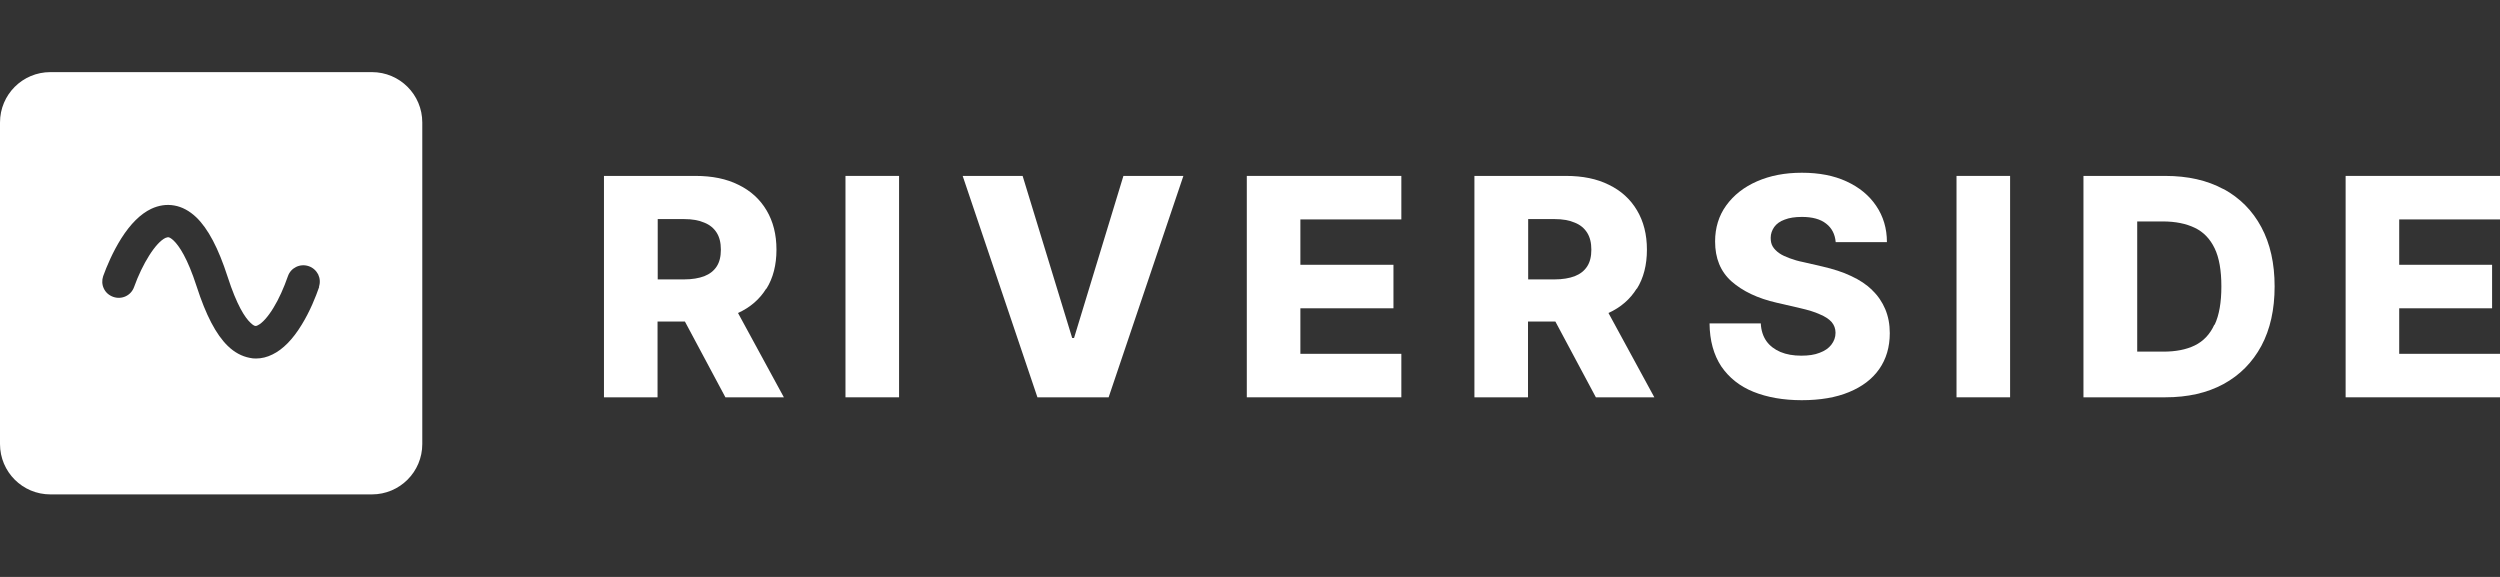
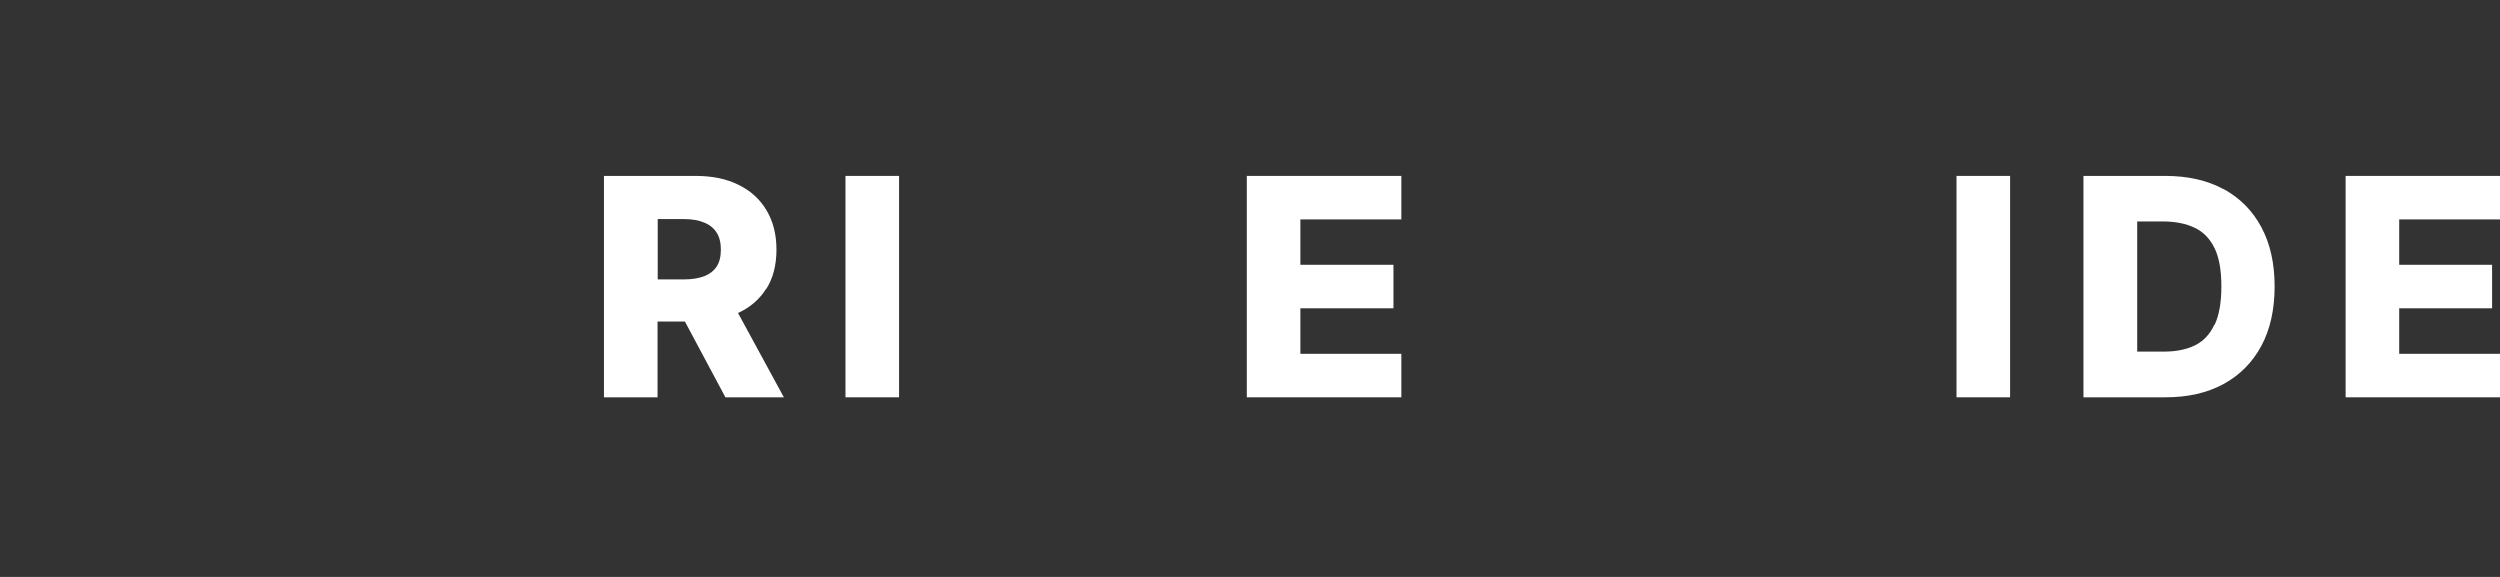
<svg xmlns="http://www.w3.org/2000/svg" width="104" height="24" viewBox="0 0 104 24" fill="none">
  <rect x="0" y="0" width="104" height="24" fill="#333333" stroke="none" />
-   <path d="M15.471 3H2.096C0.936 3 0 3.936 0 5.096V18.471C0 19.631 0.936 20.567 2.096 20.567H15.471C16.631 20.567 17.567 19.631 17.567 18.471V5.096C17.567 3.936 16.631 3 15.471 3ZM13.277 11.937C13.137 12.343 12.899 12.944 12.55 13.51C12.18 14.118 11.768 14.537 11.334 14.746C11.111 14.858 10.88 14.914 10.649 14.914C10.559 14.914 10.468 14.907 10.384 14.886C10.062 14.823 9.755 14.663 9.475 14.39C8.986 13.915 8.567 13.111 8.183 11.923C7.798 10.729 7.449 10.225 7.225 10.009C7.114 9.904 7.044 9.876 7.009 9.869C6.988 9.869 6.953 9.869 6.883 9.897C6.687 9.988 6.443 10.253 6.205 10.631C5.975 10.994 5.751 11.455 5.576 11.944C5.45 12.294 5.066 12.476 4.71 12.35C4.535 12.287 4.395 12.168 4.318 12C4.242 11.84 4.235 11.658 4.291 11.49C4.437 11.085 4.689 10.484 5.045 9.918C5.43 9.31 5.849 8.898 6.289 8.688C6.603 8.541 6.925 8.492 7.246 8.548C7.575 8.604 7.882 8.772 8.162 9.037C8.658 9.513 9.084 10.323 9.468 11.511C9.853 12.706 10.195 13.216 10.419 13.426C10.531 13.538 10.601 13.559 10.621 13.559C10.635 13.559 10.663 13.566 10.726 13.531C10.915 13.44 11.152 13.174 11.376 12.804C11.6 12.441 11.809 11.972 11.977 11.49C12.096 11.141 12.48 10.952 12.837 11.071C13.011 11.127 13.151 11.253 13.235 11.413C13.312 11.574 13.326 11.756 13.27 11.923L13.277 11.937Z" fill="white" />
  <path d="M31.882 12.014C32.162 11.567 32.301 11.022 32.301 10.386C32.301 9.75 32.162 9.212 31.889 8.751C31.617 8.29 31.225 7.933 30.722 7.689C30.219 7.437 29.625 7.318 28.933 7.318H25.125V16.528H27.354V13.377H28.493L30.177 16.528H32.609L30.701 13.02C31.211 12.79 31.603 12.447 31.875 12.007L31.882 12.014ZM27.361 9.114H28.458C28.794 9.114 29.073 9.163 29.297 9.261C29.527 9.352 29.695 9.492 29.814 9.68C29.933 9.869 29.988 10.1 29.988 10.386C29.988 10.672 29.933 10.903 29.814 11.085C29.695 11.267 29.527 11.399 29.297 11.49C29.073 11.574 28.794 11.623 28.458 11.623H27.361V9.114Z" fill="white" />
  <path d="M37.401 7.318H35.172V16.528H37.401V7.318Z" fill="white" />
-   <path d="M44.68 14.062H44.603L42.541 7.318H40.047L43.157 16.528H46.119L49.229 7.318H46.734L44.68 14.062Z" fill="white" />
  <path d="M51.867 16.528H58.296V14.719H54.096V12.825H57.968V11.015H54.096V9.128H58.296V7.318H51.867V16.528Z" fill="white" />
-   <path d="M68.093 12.014C68.373 11.567 68.512 11.022 68.512 10.386C68.512 9.75 68.373 9.212 68.1 8.751C67.828 8.29 67.436 7.933 66.933 7.689C66.43 7.437 65.836 7.318 65.144 7.318H61.336V16.528H63.565V13.377H64.704L66.388 16.528H68.82L66.912 13.02C67.422 12.79 67.814 12.447 68.086 12.007L68.093 12.014ZM63.572 9.114H64.669C65.004 9.114 65.284 9.163 65.508 9.261C65.738 9.352 65.906 9.492 66.025 9.68C66.144 9.869 66.2 10.1 66.2 10.386C66.2 10.672 66.144 10.903 66.025 11.085C65.906 11.267 65.738 11.399 65.508 11.49C65.284 11.574 65.004 11.623 64.669 11.623H63.572V9.114Z" fill="white" />
-   <path d="M77.888 12.07C77.651 11.84 77.357 11.644 77.008 11.483C76.659 11.316 76.26 11.19 75.806 11.085L75.016 10.903C74.807 10.862 74.618 10.806 74.45 10.743C74.283 10.68 74.136 10.617 74.017 10.533C73.898 10.449 73.808 10.358 73.745 10.254C73.682 10.149 73.661 10.03 73.661 9.89C73.661 9.723 73.717 9.576 73.808 9.443C73.905 9.31 74.045 9.206 74.241 9.136C74.436 9.059 74.674 9.024 74.96 9.024C75.394 9.024 75.729 9.115 75.967 9.303C76.204 9.485 76.337 9.744 76.365 10.072H78.496C78.496 9.499 78.343 8.996 78.049 8.563C77.756 8.129 77.35 7.794 76.819 7.549C76.295 7.305 75.673 7.186 74.96 7.186C74.248 7.186 73.64 7.305 73.095 7.542C72.55 7.78 72.123 8.115 71.809 8.549C71.501 8.975 71.348 9.478 71.348 10.044C71.348 10.743 71.571 11.295 72.033 11.707C72.494 12.112 73.116 12.413 73.919 12.595L74.884 12.818C75.219 12.895 75.499 12.979 75.708 13.077C75.925 13.168 76.085 13.272 76.197 13.398C76.302 13.524 76.358 13.671 76.358 13.845C76.358 14.034 76.295 14.195 76.183 14.341C76.072 14.488 75.904 14.6 75.694 14.677C75.485 14.761 75.233 14.796 74.933 14.796C74.604 14.796 74.318 14.747 74.066 14.642C73.822 14.537 73.626 14.39 73.486 14.195C73.346 13.999 73.262 13.748 73.249 13.454H71.117C71.124 14.174 71.292 14.768 71.606 15.243C71.928 15.711 72.368 16.067 72.941 16.298C73.514 16.529 74.185 16.648 74.954 16.648C75.722 16.648 76.379 16.536 76.917 16.312C77.462 16.088 77.881 15.774 78.175 15.355C78.468 14.935 78.615 14.439 78.615 13.859C78.615 13.489 78.552 13.161 78.426 12.86C78.301 12.567 78.126 12.301 77.881 12.07H77.888Z" fill="white" />
  <path d="M83.62 7.318H81.391V16.528H83.62V7.318Z" fill="white" />
  <path d="M92.5 7.87C91.822 7.5 91.011 7.318 90.075 7.318H86.672V16.528H90.075C91.011 16.528 91.815 16.347 92.5 15.976C93.177 15.606 93.702 15.075 94.072 14.39C94.442 13.698 94.624 12.874 94.624 11.916C94.624 10.959 94.442 10.141 94.072 9.45C93.702 8.758 93.177 8.234 92.5 7.863V7.87ZM92.115 13.51C91.934 13.908 91.661 14.194 91.305 14.369C90.948 14.544 90.508 14.628 89.998 14.628H88.908V9.212H89.97C90.501 9.212 90.941 9.303 91.305 9.478C91.668 9.652 91.941 9.939 92.129 10.33C92.318 10.721 92.409 11.252 92.409 11.916C92.409 12.58 92.318 13.111 92.129 13.51H92.115Z" fill="white" />
  <path d="M97.578 16.528H104V14.719H99.807V12.825H103.671V11.015H99.807V9.128H104V7.318H97.578V16.528Z" fill="white" />
</svg>